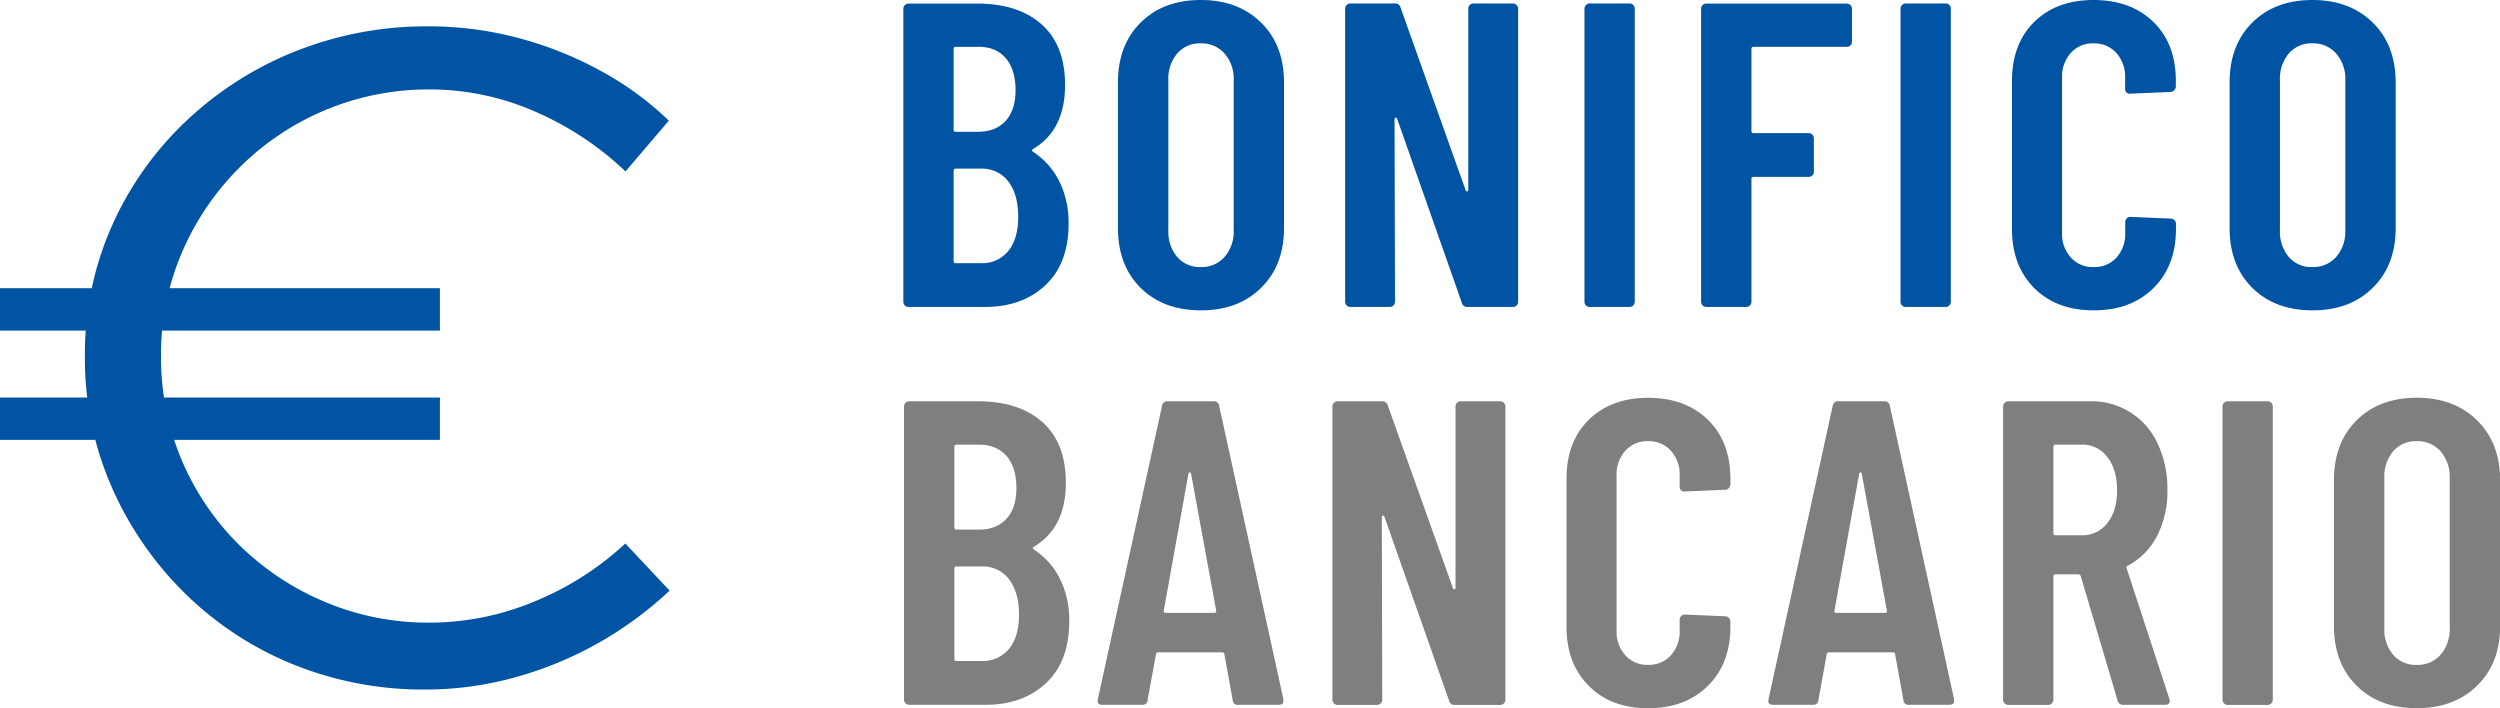
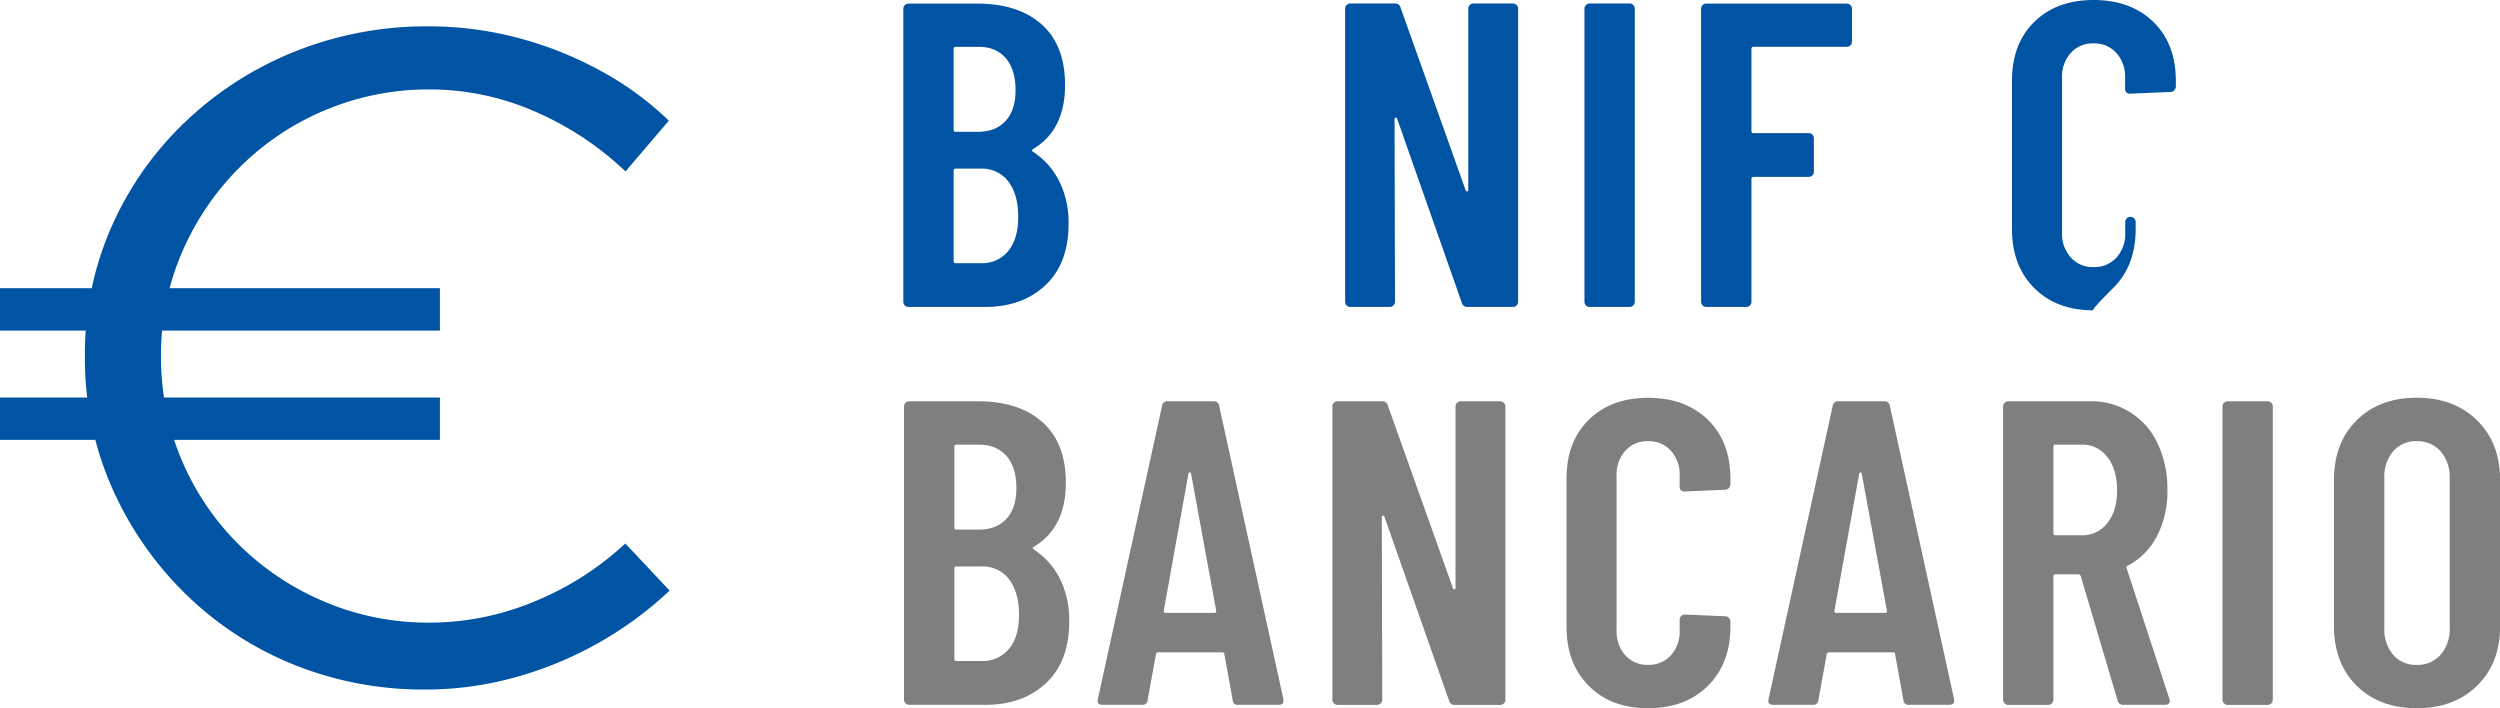
<svg xmlns="http://www.w3.org/2000/svg" class="bonifico color" viewBox="0 0 853.95 241.93">
  <defs>
    <style>
      .payment-bonifito-class-1 {
        fill: #0154a3;
      }
      .payment-bonifito-class-2 {
        fill: #7d7f80;
      }
    </style>
  </defs>
  <g id="Livello_2" data-name="Livello 2">
    <g id="Livello_1-2" data-name="Livello 1">
      <path class="payment-bonifito-class-1" d="M0,98.45H150.27v14.48H0Zm0,37.33H150.27v14.48H0ZM213.66,58.55a105.3,105.3,0,0,0-30.89-20.43,89.44,89.44,0,0,0-36-7.57,91.33,91.33,0,0,0-65,26.71,92.42,92.42,0,0,0-19.63,29A88.4,88.4,0,0,0,55,121.62a89.84,89.84,0,0,0,26.71,64.52A92.49,92.49,0,0,0,111,205.6a90.72,90.72,0,0,0,35.72,7.08,93.15,93.15,0,0,0,35.88-7.24,102.75,102.75,0,0,0,31-19.79l15.13,16.09A126,126,0,0,1,176,231.35a114.2,114.2,0,0,1-30.57,4.18,118.35,118.35,0,0,1-45.54-8.69,113.57,113.57,0,0,1-37-24.45A116.06,116.06,0,0,1,38,166a109.42,109.42,0,0,1-9-44.4,107.65,107.65,0,0,1,9-43.93,111.53,111.53,0,0,1,25.1-35.87,117.05,117.05,0,0,1,37.49-24.14A120.73,120.73,0,0,1,146.41,9a119.1,119.1,0,0,1,30.25,3.87A124.8,124.8,0,0,1,204.81,24a107.5,107.5,0,0,1,23.66,17.21Z" />
      <path class="payment-bonifito-class-1" d="M357.06,97.45q-7.92,7.41-20.66,7.4H310.33a1.76,1.76,0,0,1-1.77-1.77V3a1.71,1.71,0,0,1,.52-1.26,1.71,1.71,0,0,1,1.25-.52h23.4q14.07,0,22.07,7.11t8,20.74q0,15.26-10.81,21.77c-.5.29-.6.59-.3.89a25.82,25.82,0,0,1,9,9.92A31.55,31.55,0,0,1,365,76.42Q365,90,357.06,97.45ZM325.74,16.74V44.28a.65.65,0,0,0,.74.74H334q6.08,0,9.48-3.7t3.41-10.52q0-7.1-3.41-11T334,16h-7.55A.66.66,0,0,0,325.74,16.74Zm18.66,69c2.27-2.76,3.4-6.67,3.4-11.7s-1.13-9.16-3.4-12.07a11.21,11.21,0,0,0-9.33-4.37h-8.59a.65.65,0,0,0-.74.74V89.16a.65.65,0,0,0,.74.74h8.59A11.45,11.45,0,0,0,344.4,85.75Z" />
-       <path class="payment-bonifito-class-1" d="M389.64,98.34q-7.77-7.7-7.77-20.44V28.14q0-12.74,7.77-20.44T410.15,0q12.74,0,20.59,7.7t7.85,20.44V77.9q0,12.73-7.85,20.44T410.15,106Q397.42,106,389.64,98.34ZM418.3,87.75a13.18,13.18,0,0,0,3.11-9.11V27.4a13.18,13.18,0,0,0-3.11-9.11,10.42,10.42,0,0,0-8.15-3.48,10.17,10.17,0,0,0-8.07,3.48,13.39,13.39,0,0,0-3,9.11V78.64a13.39,13.39,0,0,0,3,9.11,10.17,10.17,0,0,0,8.07,3.48A10.42,10.42,0,0,0,418.3,87.75Z" />
      <path class="payment-bonifito-class-1" d="M502.05,1.7a1.72,1.72,0,0,1,1.26-.52h13.47A1.72,1.72,0,0,1,518,1.7,1.71,1.71,0,0,1,518.56,3V103.08a1.76,1.76,0,0,1-1.78,1.77H501.23a1.85,1.85,0,0,1-1.92-1.48L477.24,40.58c-.1-.3-.27-.42-.52-.37a.46.46,0,0,0-.37.52l.15,62.35a1.76,1.76,0,0,1-1.78,1.77H461.25a1.76,1.76,0,0,1-1.78-1.77V3A1.71,1.71,0,0,1,460,1.7a1.72,1.72,0,0,1,1.26-.52H476.5a1.87,1.87,0,0,1,1.93,1.49L500.64,65c.1.29.27.42.52.37a.47.47,0,0,0,.37-.52V3A1.71,1.71,0,0,1,502.05,1.7Z" />
      <path class="payment-bonifito-class-1" d="M541.74,104.34a1.71,1.71,0,0,1-.52-1.26V3a1.71,1.71,0,0,1,.52-1.26A1.72,1.72,0,0,1,543,1.18h13.62a1.75,1.75,0,0,1,1.26.52A1.71,1.71,0,0,1,558.4,3V103.08a1.71,1.71,0,0,1-.52,1.26,1.74,1.74,0,0,1-1.26.51H543A1.71,1.71,0,0,1,541.74,104.34Z" />
      <path class="payment-bonifito-class-1" d="M632.08,15.48a1.74,1.74,0,0,1-1.26.51H599a.66.66,0,0,0-.74.75v28a.65.65,0,0,0,.74.74h18.81a1.74,1.74,0,0,1,1.77,1.77V58.65a1.74,1.74,0,0,1-1.77,1.77H599a.66.66,0,0,0-.74.75v41.91a1.76,1.76,0,0,1-1.78,1.77H582.83a1.76,1.76,0,0,1-1.77-1.77V3a1.71,1.71,0,0,1,.52-1.26,1.71,1.71,0,0,1,1.25-.52h48A1.78,1.78,0,0,1,632.6,3V14.22A1.75,1.75,0,0,1,632.08,15.48Z" />
-       <path class="payment-bonifito-class-1" d="M649.7,104.34a1.71,1.71,0,0,1-.52-1.26V3a1.71,1.71,0,0,1,.52-1.26A1.74,1.74,0,0,1,651,1.18h13.62a1.72,1.72,0,0,1,1.26.52A1.71,1.71,0,0,1,666.36,3V103.08a1.76,1.76,0,0,1-1.78,1.77H651A1.73,1.73,0,0,1,649.7,104.34Z" />
-       <path class="payment-bonifito-class-1" d="M694.87,98.41q-7.62-7.62-7.62-20.21V27.69q0-12.74,7.62-20.21T715.09,0q12.74,0,20.44,7.48t7.7,20.21v1.78a2,2,0,0,1-.52,1.33,1.62,1.62,0,0,1-1.26.6L727.68,32a1.57,1.57,0,0,1-1.78-1.78v-3.7a12.07,12.07,0,0,0-3-8.44,10.11,10.11,0,0,0-7.85-3.26,9.92,9.92,0,0,0-7.7,3.26,12,12,0,0,0-3,8.44v53a12,12,0,0,0,3,8.44,9.92,9.92,0,0,0,7.7,3.26A10.11,10.11,0,0,0,722.94,88a12.07,12.07,0,0,0,3-8.44v-3.7a1.78,1.78,0,0,1,1.78-1.78l13.77.59a1.78,1.78,0,0,1,1.78,1.78V78.2q0,12.58-7.7,20.21T715.09,106Q702.49,106,694.87,98.41Z" />
-       <path class="payment-bonifito-class-1" d="M769.36,98.34q-7.77-7.7-7.77-20.44V28.14q0-12.74,7.77-20.44T789.88,0q12.74,0,20.58,7.7t7.85,20.44V77.9q0,12.73-7.85,20.44T789.88,106Q777.13,106,769.36,98.34ZM798,87.75a13.13,13.13,0,0,0,3.11-9.11V27.4A13.13,13.13,0,0,0,798,18.29a10.4,10.4,0,0,0-8.14-3.48,10.2,10.2,0,0,0-8.08,3.48,13.38,13.38,0,0,0-3,9.11V78.64a13.38,13.38,0,0,0,3,9.11,10.2,10.2,0,0,0,8.08,3.48A10.4,10.4,0,0,0,798,87.75Z" />
+       <path class="payment-bonifito-class-1" d="M694.87,98.41q-7.62-7.62-7.62-20.21V27.69q0-12.74,7.62-20.21T715.09,0q12.74,0,20.44,7.48t7.7,20.21v1.78a2,2,0,0,1-.52,1.33,1.62,1.62,0,0,1-1.26.6L727.68,32a1.57,1.57,0,0,1-1.78-1.78v-3.7a12.07,12.07,0,0,0-3-8.44,10.11,10.11,0,0,0-7.85-3.26,9.92,9.92,0,0,0-7.7,3.26,12,12,0,0,0-3,8.44v53a12,12,0,0,0,3,8.44,9.92,9.92,0,0,0,7.7,3.26A10.11,10.11,0,0,0,722.94,88a12.07,12.07,0,0,0,3-8.44v-3.7a1.78,1.78,0,0,1,1.78-1.78a1.78,1.78,0,0,1,1.78,1.78V78.2q0,12.58-7.7,20.21T715.09,106Q702.49,106,694.87,98.41Z" />
      <path class="payment-bonifito-class-2" d="M357.3,233.34q-7.94,7.41-20.66,7.41H310.57a1.78,1.78,0,0,1-1.78-1.78V138.85a1.78,1.78,0,0,1,1.78-1.78H334q14.07,0,22.07,7.11t8,20.74q0,15.26-10.81,21.77c-.5.29-.6.59-.3.89a25.72,25.72,0,0,1,9,9.92,31.55,31.55,0,0,1,3.26,14.81Q365.22,225.93,357.3,233.34ZM326,152.63v27.54a.65.65,0,0,0,.74.74h7.56c4.05,0,7.2-1.23,9.48-3.7s3.4-6,3.4-10.52c0-4.73-1.13-8.39-3.4-10.95s-5.43-3.86-9.48-3.86h-7.56A.66.66,0,0,0,326,152.63Zm18.67,69q3.41-4.14,3.4-11.7t-3.4-12.07a11.22,11.22,0,0,0-9.34-4.37h-8.59a.66.66,0,0,0-.74.74v30.81a.66.66,0,0,0,.74.74h8.59A11.44,11.44,0,0,0,344.64,221.64Z" />
      <path class="payment-bonifito-class-2" d="M421.06,239.12l-2.82-15.55c0-.5-.3-.74-.89-.74H395.73c-.59,0-.89.24-.89.74L392,239.12a1.68,1.68,0,0,1-1.93,1.63H376.63c-1.39,0-1.93-.65-1.63-1.93L396.92,138.7a1.77,1.77,0,0,1,1.92-1.63h15.7a1.78,1.78,0,0,1,1.92,1.63l21.92,100.12v.59c0,.89-.54,1.34-1.63,1.34H423A1.67,1.67,0,0,1,421.06,239.12Zm-22.81-29.77h16.44c.59,0,.83-.25.74-.74l-8.59-46.8q-.15-.45-.45-.45c-.2,0-.34.15-.44.45l-8.44,46.8C397.41,209.1,397.66,209.35,398.25,209.35Z" />
      <path class="payment-bonifito-class-2" d="M497.7,137.59a1.72,1.72,0,0,1,1.26-.52h13.47a1.74,1.74,0,0,1,1.26.52,1.71,1.71,0,0,1,.52,1.26V239a1.71,1.71,0,0,1-.52,1.26,1.74,1.74,0,0,1-1.26.52H496.88a1.85,1.85,0,0,1-1.92-1.49l-22.07-62.79c-.1-.3-.27-.42-.52-.37s-.37.22-.37.52l.15,62.35a1.71,1.71,0,0,1-.52,1.26,1.74,1.74,0,0,1-1.26.52H456.89a1.78,1.78,0,0,1-1.77-1.78V138.85a1.78,1.78,0,0,1,1.77-1.78h15.26a1.86,1.86,0,0,1,1.92,1.49l22.22,62.35c.1.29.27.42.52.37a.47.47,0,0,0,.37-.52V138.85A1.71,1.71,0,0,1,497.7,137.59Z" />
      <path class="payment-bonifito-class-2" d="M542.72,234.3q-7.63-7.62-7.63-20.21V163.58q0-12.74,7.63-20.21t20.21-7.48q12.74,0,20.44,7.48t7.7,20.21v1.78a1.93,1.93,0,0,1-.52,1.33,1.59,1.59,0,0,1-1.26.6l-13.77.59a1.57,1.57,0,0,1-1.78-1.78v-3.7a12,12,0,0,0-3-8.44,10.1,10.1,0,0,0-7.85-3.26,9.94,9.94,0,0,0-7.7,3.26,12,12,0,0,0-3,8.44v53a12,12,0,0,0,3,8.44,9.94,9.94,0,0,0,7.7,3.26,10.1,10.1,0,0,0,7.85-3.26,12,12,0,0,0,3-8.44v-3.7a1.74,1.74,0,0,1,.52-1.26,1.71,1.71,0,0,1,1.26-.52l13.77.59a1.78,1.78,0,0,1,1.78,1.78v1.78q0,12.58-7.7,20.21t-20.44,7.63Q550.35,241.93,542.72,234.3Z" />
      <path class="payment-bonifito-class-2" d="M650.16,239.12l-2.81-15.55c0-.5-.3-.74-.89-.74H624.84c-.6,0-.89.24-.89.74l-2.82,15.55a1.67,1.67,0,0,1-1.92,1.63H605.73c-1.38,0-1.92-.65-1.63-1.93L626,138.7a1.78,1.78,0,0,1,1.93-1.63h15.7a1.78,1.78,0,0,1,1.92,1.63l21.92,100.12v.59c0,.89-.54,1.34-1.63,1.34H652.09A1.68,1.68,0,0,1,650.16,239.12Zm-22.81-29.77h16.44c.6,0,.84-.25.74-.74l-8.59-46.8c-.1-.3-.24-.45-.44-.45s-.35.15-.44.45l-8.45,46.8C626.51,209.1,626.76,209.35,627.35,209.35Z" />
      <path class="payment-bonifito-class-2" d="M723.32,239.26l-12.58-42.5c-.2-.39-.45-.59-.75-.59h-7.84a.66.66,0,0,0-.75.74V239a1.76,1.76,0,0,1-1.77,1.78H686a1.78,1.78,0,0,1-1.78-1.78V138.85a1.78,1.78,0,0,1,1.78-1.78h27.84A24.71,24.71,0,0,1,737,151.51a35.84,35.84,0,0,1,3.34,15.78,33.19,33.19,0,0,1-3.56,15.84,23.88,23.88,0,0,1-9.92,10.08c-.4.09-.55.39-.45.88L741,238.67a1.8,1.8,0,0,1,.15.74c0,.89-.55,1.34-1.63,1.34H725.25A1.87,1.87,0,0,1,723.32,239.26ZM701.4,152.63V182.1a.66.66,0,0,0,.75.74h9a10.58,10.58,0,0,0,8.66-4.15c2.22-2.76,3.34-6.52,3.34-11.25s-1.12-8.52-3.34-11.33a10.52,10.52,0,0,0-8.66-4.23h-9A.66.66,0,0,0,701.4,152.63Z" />
      <path class="payment-bonifito-class-2" d="M759.68,240.23a1.71,1.71,0,0,1-.52-1.26V138.85a1.71,1.71,0,0,1,.52-1.26,1.75,1.75,0,0,1,1.26-.52h13.63a1.76,1.76,0,0,1,1.77,1.78V239a1.76,1.76,0,0,1-1.77,1.78H760.94A1.75,1.75,0,0,1,759.68,240.23Z" />
      <path class="payment-bonifito-class-2" d="M805,234.23q-7.77-7.69-7.77-20.44V164q0-12.74,7.77-20.44t20.51-7.7q12.74,0,20.59,7.7T854,164v49.76q0,12.74-7.85,20.44t-20.59,7.7Q812.78,241.93,805,234.23Zm28.66-10.59a13.18,13.18,0,0,0,3.11-9.11V163.29a13.18,13.18,0,0,0-3.11-9.11,10.42,10.42,0,0,0-8.15-3.48,10.17,10.17,0,0,0-8.07,3.48,13.39,13.39,0,0,0-3,9.11v51.24a13.39,13.39,0,0,0,3,9.11,10.17,10.17,0,0,0,8.07,3.48A10.42,10.42,0,0,0,833.66,223.64Z" />
    </g>
  </g>
</svg>